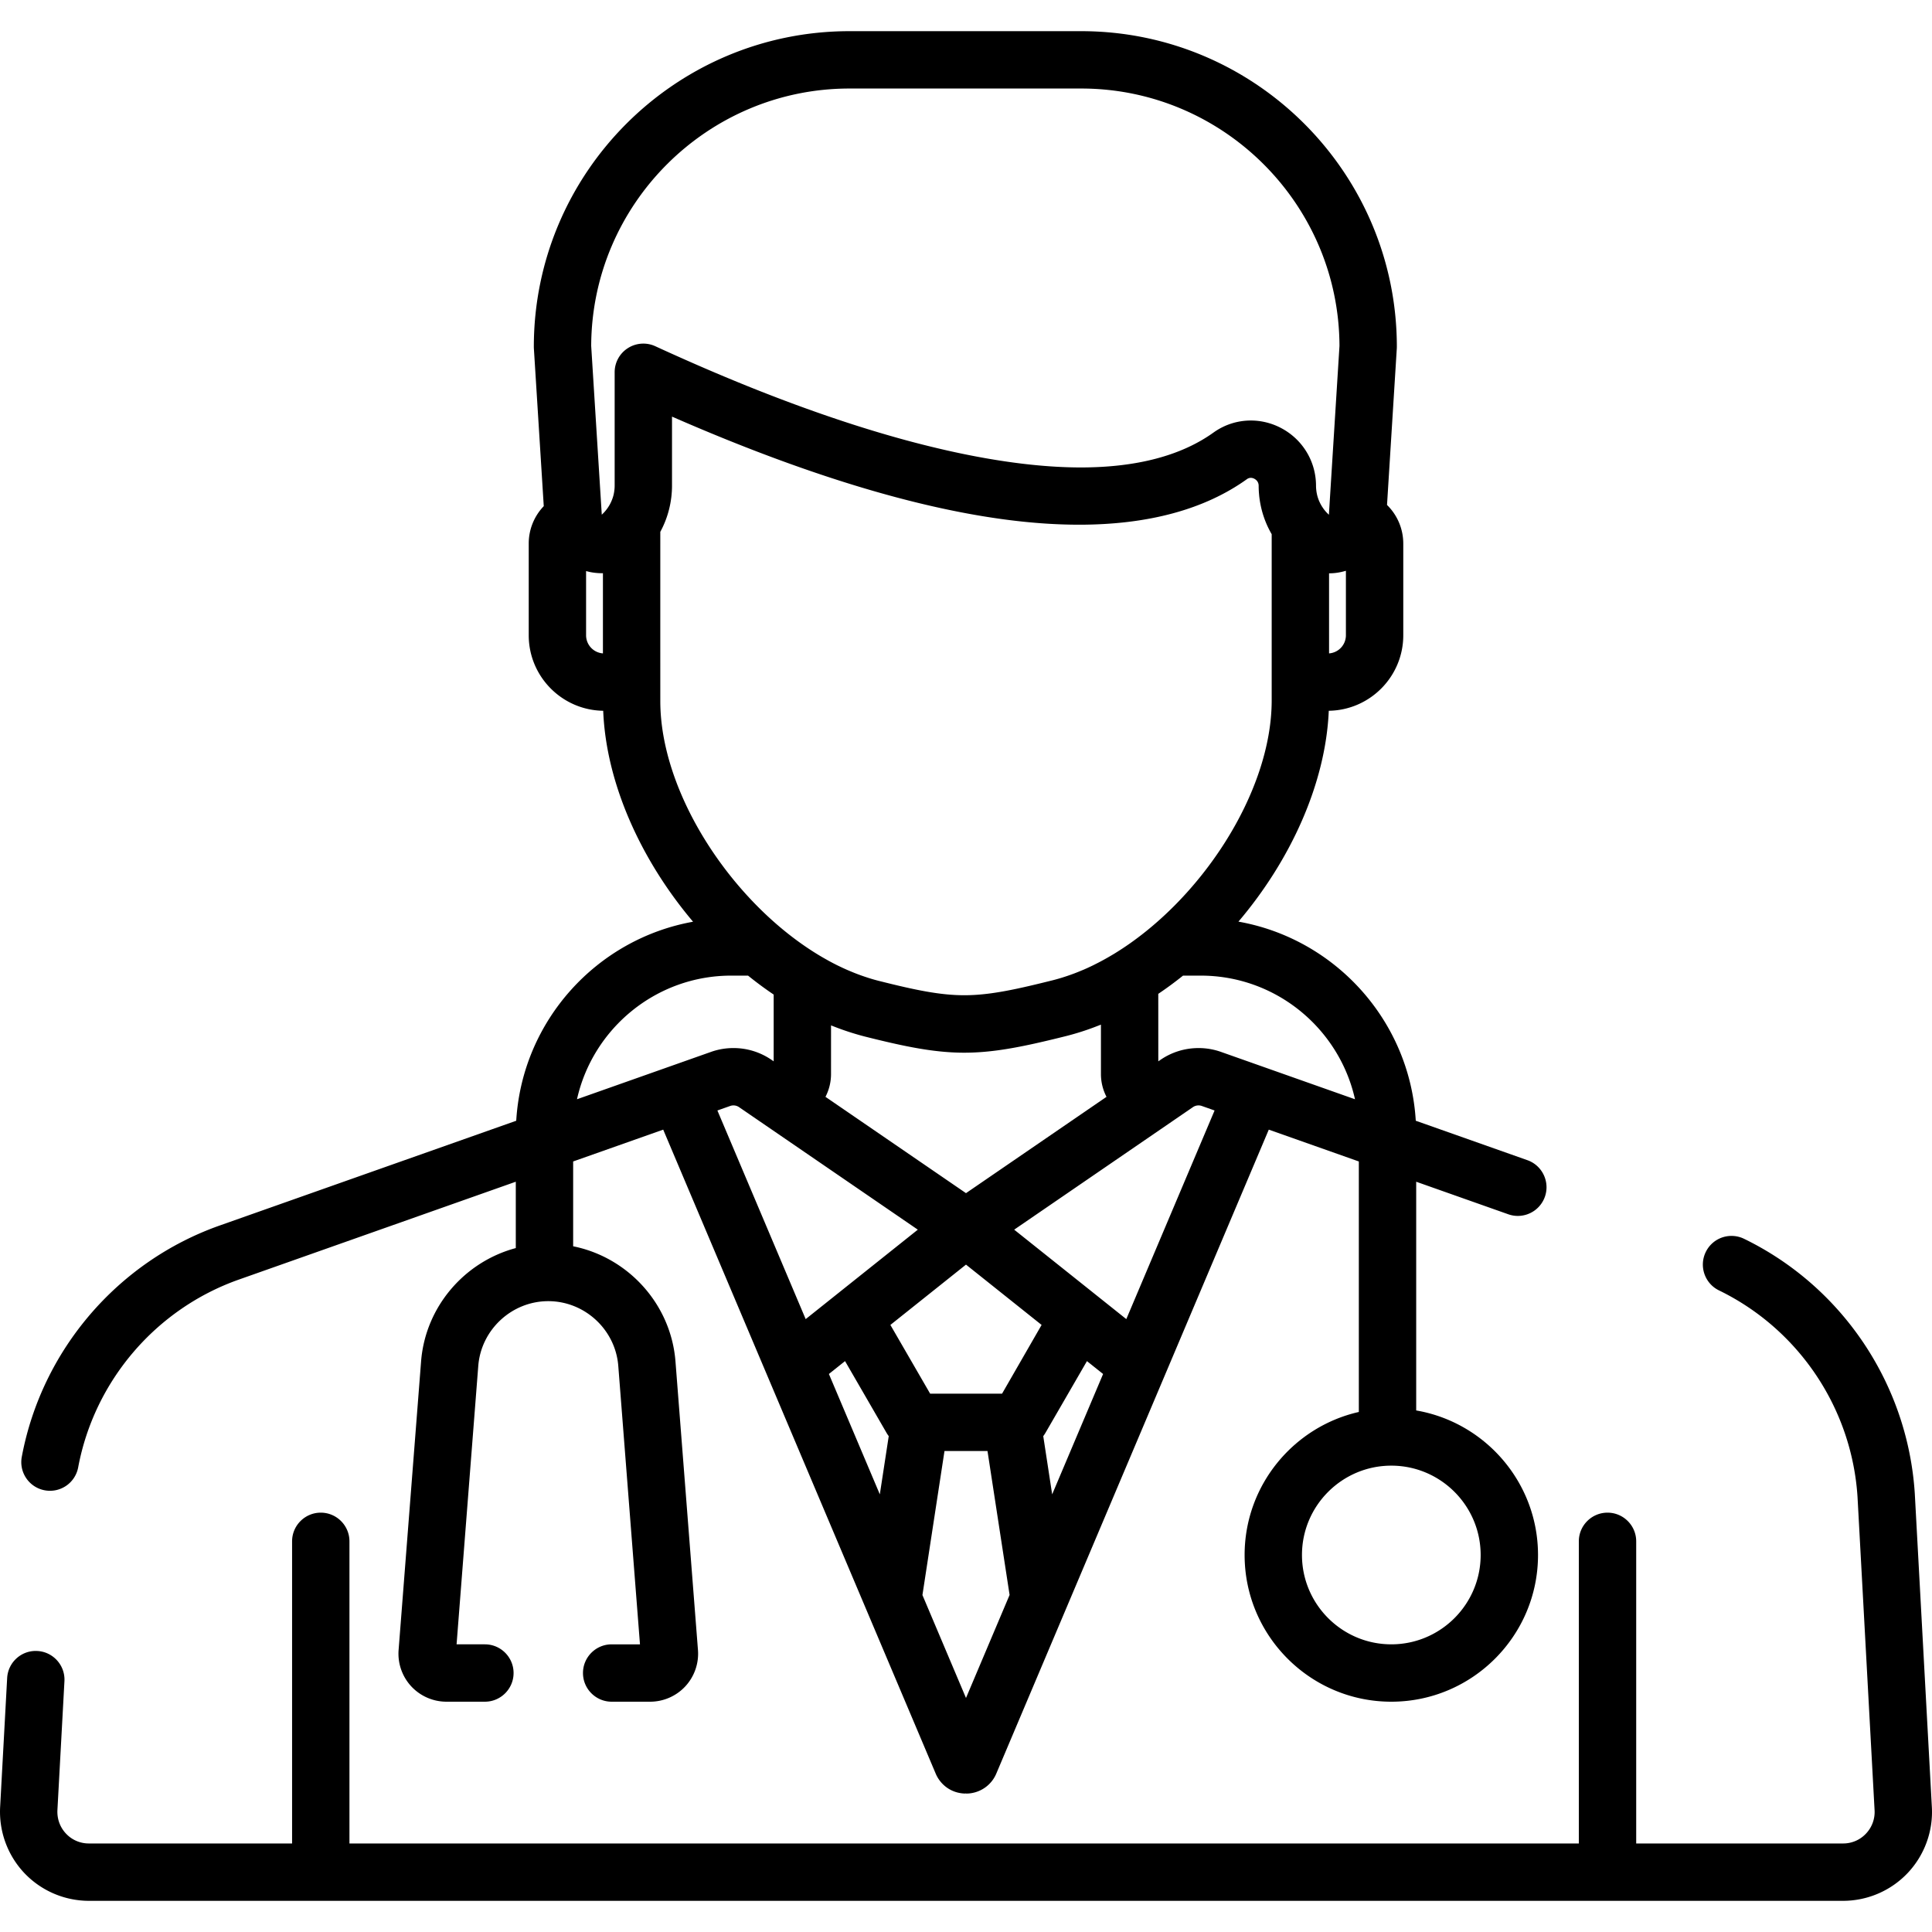
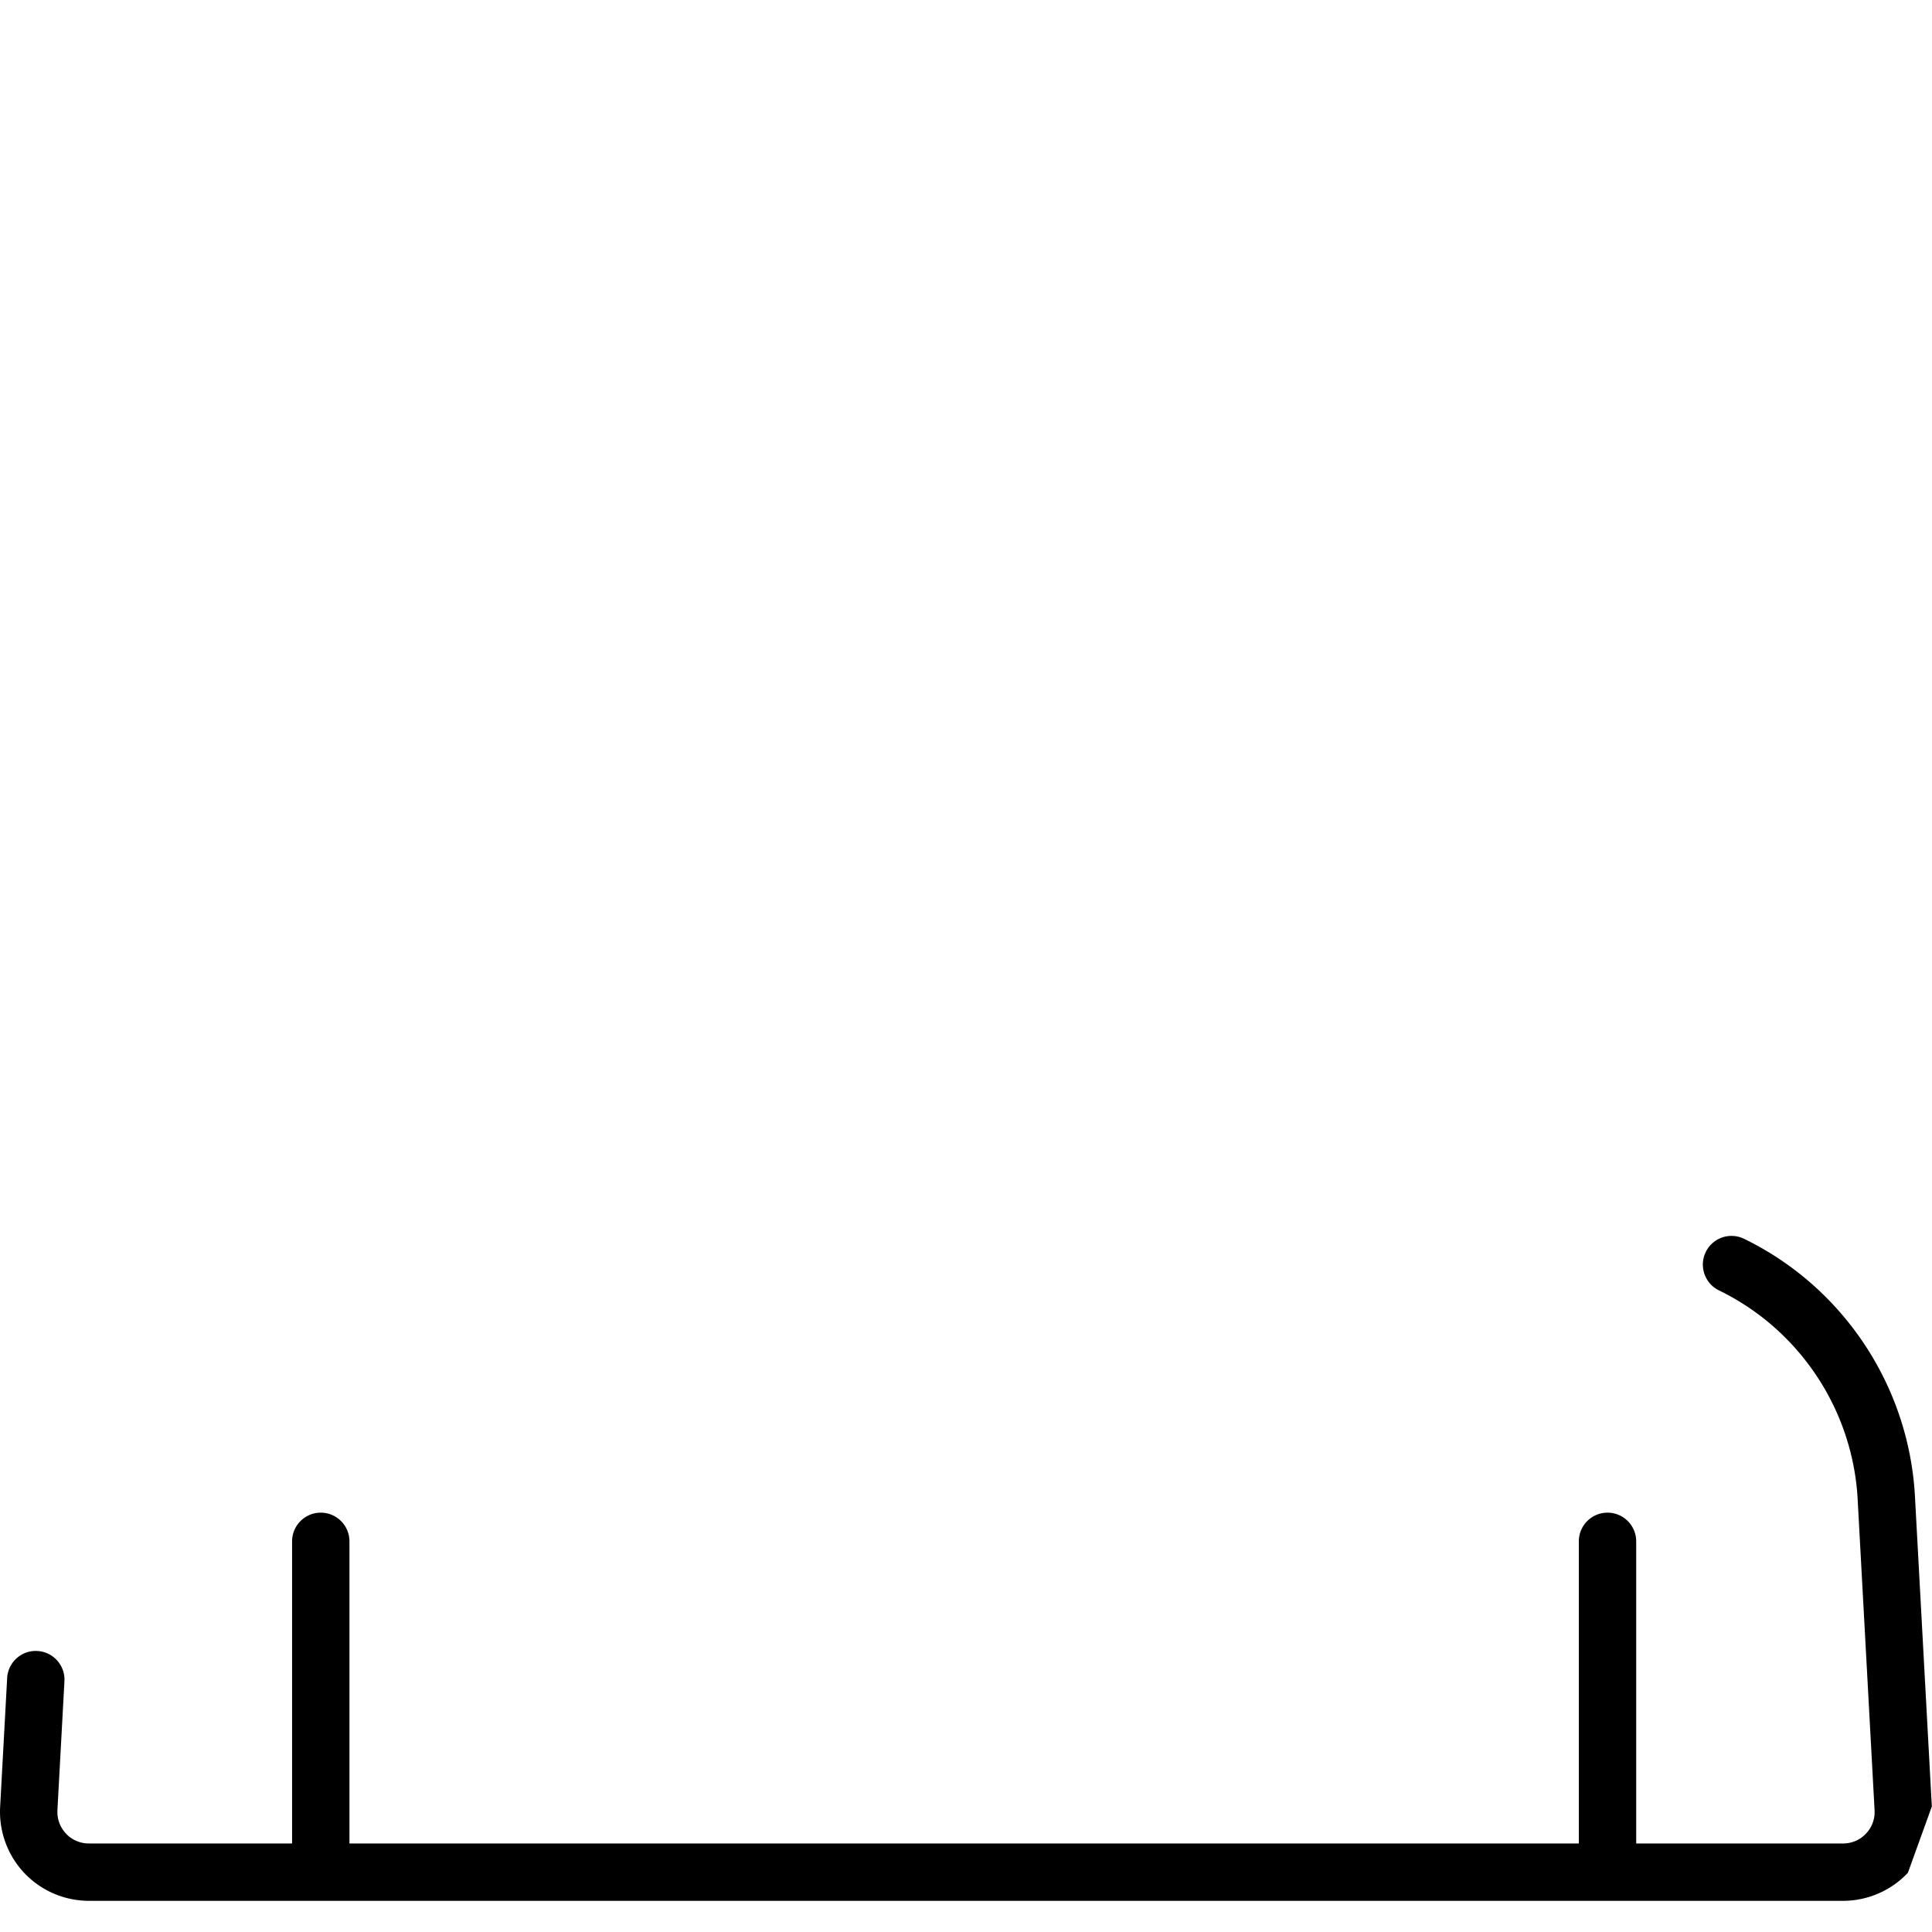
<svg xmlns="http://www.w3.org/2000/svg" width="512" height="512" x="0" y="0" viewBox="0 0 512.001 512.001" style="enable-background:new 0 0 512 512" xml:space="preserve" class="">
  <g>
-     <path d="M399.71 321.795c.82.29 1.673.437 2.535.437a7.614 7.614 0 0 0 7.165-5.072c1.396-3.951-.683-8.302-4.634-9.699l-29.582-10.453c-1.588-26.527-21.363-48.219-46.997-52.765 13.812-16.254 23.124-36.585 23.941-55.882 10.911-.151 19.744-9.061 19.744-20.007v-24.349a14.302 14.302 0 0 0-4.307-10.185l2.589-41.434c.01-.158.015-.316.015-.474 0-46.126-37.526-83.652-83.652-83.652h-61.403c-46.126 0-83.652 37.526-83.652 83.652 0 .158.005.317.015.476l2.616 41.748a14.288 14.288 0 0 0-3.984 9.892v24.326c0 10.945 8.83 19.854 19.738 20.007.762 19.269 10.032 39.618 23.812 55.907-25.568 4.598-45.277 26.26-46.862 52.741l-78.574 27.76c-27.075 9.568-47.176 33.06-52.459 61.307a7.559 7.559 0 0 0 1.2 5.693 7.562 7.562 0 0 0 4.874 3.176 7.6 7.6 0 0 0 8.869-6.074c4.289-22.932 20.605-42.002 42.58-49.768l73.394-25.934v17.585c-13.551 3.614-23.967 15.519-25.1 30.049l-5.958 76.467a12.749 12.749 0 0 0 3.342 9.62 12.748 12.748 0 0 0 9.329 4.079h10.198c4.191 0 7.601-3.41 7.601-7.601s-3.41-7.601-7.601-7.601h-7.504l5.749-73.782c.75-9.624 8.9-17.164 18.553-17.164s17.802 7.539 18.553 17.163l5.75 73.783h-7.505c-4.191 0-7.601 3.41-7.601 7.601s3.41 7.601 7.601 7.601h10.198c3.532 0 6.933-1.487 9.33-4.079a12.744 12.744 0 0 0 3.342-9.619l-5.959-76.468c-1.189-15.243-12.593-27.604-27.117-30.525v-22.479l23.865-8.433 72.242 170.728.001.002c.095.225.2.445.317.66 1.321 2.436 3.624 4.061 6.315 4.456.422.067.84.1 1.278.1h.001l.062-.1.06.1h.065c.43 0 .817-.028 1.183-.086a8.647 8.647 0 0 0 6.716-5.129l72.243-170.73 23.865 8.433v66.387c-17.307 3.929-30.269 19.427-30.269 37.906 0 21.438 17.44 38.878 38.878 38.878s38.878-17.441 38.878-38.878c0-19.19-13.978-35.166-32.285-38.308v-60.613l24.403 8.623zm-44.275-170.211c.416-.092.831-.197 1.245-.326v17.092a4.816 4.816 0 0 1-4.464 4.806l-.002-21.224.122.002c1.005 0 2.017-.117 3.024-.335l.075-.015zm-195.653 21.572a4.817 4.817 0 0 1-4.464-4.806v-17.013c.269.076.54.14.811.201.048.011.096.026.144.036a14.76 14.76 0 0 0 1.526.238 14.79 14.79 0 0 0 1.985.09l-.002 21.254zm10.71-82.096a7.59 7.59 0 0 0-4.1 1.2 7.566 7.566 0 0 0-3.501 6.401v30.066a10.225 10.225 0 0 1-.081 1.232c-.032.269-.074.536-.127.8-.012.058-.02.116-.033.173-.068.313-.152.622-.249.926-.024.075-.052.148-.078.222a10.574 10.574 0 0 1-.707 1.596c-.092.167-.19.331-.291.493a9.308 9.308 0 0 1-.271.418 10.34 10.34 0 0 1-.658.853c-.028.032-.052.067-.08.099-.264.302-.545.588-.84.855l-2.803-44.714c.123-37.617 30.83-68.221 68.45-68.221h61.403c37.62 0 68.326 30.604 68.45 68.214l-2.804 44.739a10.468 10.468 0 0 1-1.425-1.582l-.002-.003c-.058-.079-.108-.162-.163-.242a10.42 10.42 0 0 1-.369-.569c-.057-.095-.11-.193-.164-.29a10.488 10.488 0 0 1-.327-.643c-.033-.072-.068-.143-.1-.215a10.381 10.381 0 0 1-.616-1.892l-.039-.195a9.988 9.988 0 0 1-.126-.793c-.01-.082-.021-.164-.029-.247-.032-.329-.052-.66-.052-.994 0-6.513-3.608-12.412-9.416-15.396a17.373 17.373 0 0 0-2.84-1.154 17.127 17.127 0 0 0-5.012-.757c-3.566 0-6.99 1.104-9.905 3.191-8.563 6.136-20.401 9.247-35.187 9.247-8.708 0-20.556-1.106-36.079-4.654a268.274 268.274 0 0 1-13.19-3.377l-.096-.028c-11.074-3.131-23.673-7.382-37.941-13.095a531.623 531.623 0 0 1-18.739-7.943c-2.199-.98-4.419-1.98-6.685-3.024a7.553 7.553 0 0 0-3.178-.697zm4.496 94.741-.004-14.484.003-30.373a25.267 25.267 0 0 0 2.307-5.899l.004-.016c.123-.486.232-.976.327-1.471l.023-.117c.084-.453.156-.91.216-1.37.01-.073.022-.145.031-.218.052-.429.092-.861.122-1.295.007-.093.018-.186.024-.28.031-.515.049-1.032.049-1.552v-18.32c38.387 16.799 71.275 26.307 97.752 28.259 3.468.256 6.879.386 10.135.386 18.331 0 33.29-4.059 44.463-12.064a1.77 1.77 0 0 1 1.043-.354 2 2 0 0 1 .914.237c.434.223 1.162.763 1.162 1.874 0 .536.02 1.07.053 1.6.008.136.024.271.034.407.031.405.07.808.12 1.209.017.137.038.274.058.411a25.302 25.302 0 0 0 3.187 9.197v44.04c0 24.442-18.915 53.216-41.698 67.122-.155.094-.31.185-.465.278-.628.377-1.259.74-1.893 1.093a55.879 55.879 0 0 1-2.517 1.334c-.269.135-.538.277-.806.408-.786.382-1.574.746-2.366 1.09-.248.108-.496.204-.744.308-.581.243-1.163.479-1.746.701-.301.115-.601.223-.901.331-.565.204-1.131.397-1.697.579-.267.086-.534.175-.801.256-.823.251-1.647.487-2.471.692l-.975.242c-3.021.751-5.726 1.395-8.21 1.925-5.464 1.166-9.855 1.782-14.179 1.782-6.355 0-12.865-1.339-22.655-3.807a50.077 50.077 0 0 1-2.496-.707c-.264-.082-.529-.172-.793-.259a51.799 51.799 0 0 1-4.322-1.62c-.272-.115-.544-.225-.816-.345a61.787 61.787 0 0 1-2.302-1.069c-.055-.027-.11-.051-.166-.078a64.804 64.804 0 0 1-2.553-1.335c-.131-.072-.262-.15-.394-.223-.75-.419-1.497-.85-2.239-1.301l-.255-.157c-22.709-13.935-41.563-42.682-41.563-67.047zm118.248 104.873-37.238 25.525-37.24-25.526a13.099 13.099 0 0 0 1.473-6.041l.002-12.893c.363.148.727.282 1.09.423a70.364 70.364 0 0 0 7.847 2.526c10.772 2.716 18.54 4.288 26.368 4.288 5.811 0 11.58-.861 18.589-2.408a289.86 289.86 0 0 0 7.469-1.768l.975-.242a63.968 63.968 0 0 0 2.944-.818 67.887 67.887 0 0 0 2.996-.978c.761-.266 1.518-.55 2.273-.844.325-.127.651-.246.976-.378l.001 13.094a13.1 13.1 0 0 0 1.475 6.04zm-140.327.64c4.182-18.724 20.921-32.766 40.887-32.766h4.446a97.07 97.07 0 0 0 6.791 5.023l-.002 17.69-.577-.396a17.772 17.772 0 0 0-10.095-3.118c-2.028 0-4.02.34-5.922 1.013l-35.528 12.554zm37.209 2.976 3.382-1.195a2.624 2.624 0 0 1 2.357.31l47.372 32.469-4.684 3.736-16.027 12.783-.024.022-8.981 7.164-23.395-55.289zm43.046 101.726-13.496-31.895 4.277-3.413 11.021 19.052c.169.292.362.564.559.833l-2.361 15.423zm22.835 53.967-11.543-27.279 5.845-38.168h11.396l5.856 38.142-11.554 27.305zm9.559-80.65h-19.06l-10.536-18.212 20.037-15.985 20.037 15.985-10.478 18.212zm13.278 26.684-2.362-15.423c.196-.268.389-.539.557-.83l11.023-19.055 4.278 3.413-13.496 31.895zm19.648-46.439-8.98-7.163-.024-.022-16.027-12.783-4.684-3.736 47.372-32.471c.438-.3.951-.458 1.486-.458.298 0 .591.05.869.148l3.383 1.196-23.395 55.289zm25.077-70.818a17.743 17.743 0 0 0-5.921-1.012c-3.63 0-7.121 1.078-10.094 3.117l-.583.4-.007-17.885a97.309 97.309 0 0 0 6.559-4.83h4.688c19.967 0 36.706 14.042 40.887 32.766l-35.529-12.556zm68.829 133.329c0 13.056-10.621 23.676-23.676 23.676s-23.676-10.621-23.676-23.676 10.622-23.676 23.676-23.676c13.055 0 23.676 10.621 23.676 23.676z" fill="#000000" opacity="1" data-original="#000000" />
-     <path d="m511.955 478.741-4.513-82.905c-1.841-28.974-19.176-54.853-45.239-67.537a7.528 7.528 0 0 0-3.321-.768 7.556 7.556 0 0 0-6.841 4.276c-1.834 3.769-.26 8.327 3.508 10.161 21.154 10.296 35.223 31.28 36.716 54.763l4.514 82.906a8.308 8.308 0 0 1-2.252 6.269 8.257 8.257 0 0 1-6.077 2.633h-54.839v-80.068c0-4.191-3.41-7.601-7.601-7.601s-7.601 3.41-7.601 7.601v80.068H92.608v-80.068c0-4.191-3.41-7.601-7.601-7.601s-7.601 3.41-7.601 7.601v80.068H23.548a8.252 8.252 0 0 1-6.077-2.633c-1.6-1.705-2.398-3.956-2.247-6.338l1.853-34.035c.228-4.185-2.993-7.775-7.177-8.003a7.099 7.099 0 0 0-.436-.013c-4.024 0-7.348 3.158-7.568 7.189L.047 478.671a23.676 23.676 0 0 0 6.338 17.637 23.626 23.626 0 0 0 17.163 7.433H488.45a23.624 23.624 0 0 0 17.163-7.433c4.439-4.731 6.751-11.134 6.342-17.567z" fill="#000000" opacity="1" data-original="#000000" />
+     <path d="m511.955 478.741-4.513-82.905c-1.841-28.974-19.176-54.853-45.239-67.537a7.528 7.528 0 0 0-3.321-.768 7.556 7.556 0 0 0-6.841 4.276c-1.834 3.769-.26 8.327 3.508 10.161 21.154 10.296 35.223 31.28 36.716 54.763l4.514 82.906a8.308 8.308 0 0 1-2.252 6.269 8.257 8.257 0 0 1-6.077 2.633h-54.839v-80.068c0-4.191-3.41-7.601-7.601-7.601s-7.601 3.41-7.601 7.601v80.068H92.608v-80.068c0-4.191-3.41-7.601-7.601-7.601s-7.601 3.41-7.601 7.601v80.068H23.548a8.252 8.252 0 0 1-6.077-2.633c-1.6-1.705-2.398-3.956-2.247-6.338l1.853-34.035c.228-4.185-2.993-7.775-7.177-8.003a7.099 7.099 0 0 0-.436-.013c-4.024 0-7.348 3.158-7.568 7.189L.047 478.671a23.676 23.676 0 0 0 6.338 17.637 23.626 23.626 0 0 0 17.163 7.433H488.45a23.624 23.624 0 0 0 17.163-7.433z" fill="#000000" opacity="1" data-original="#000000" />
  </g>
</svg>